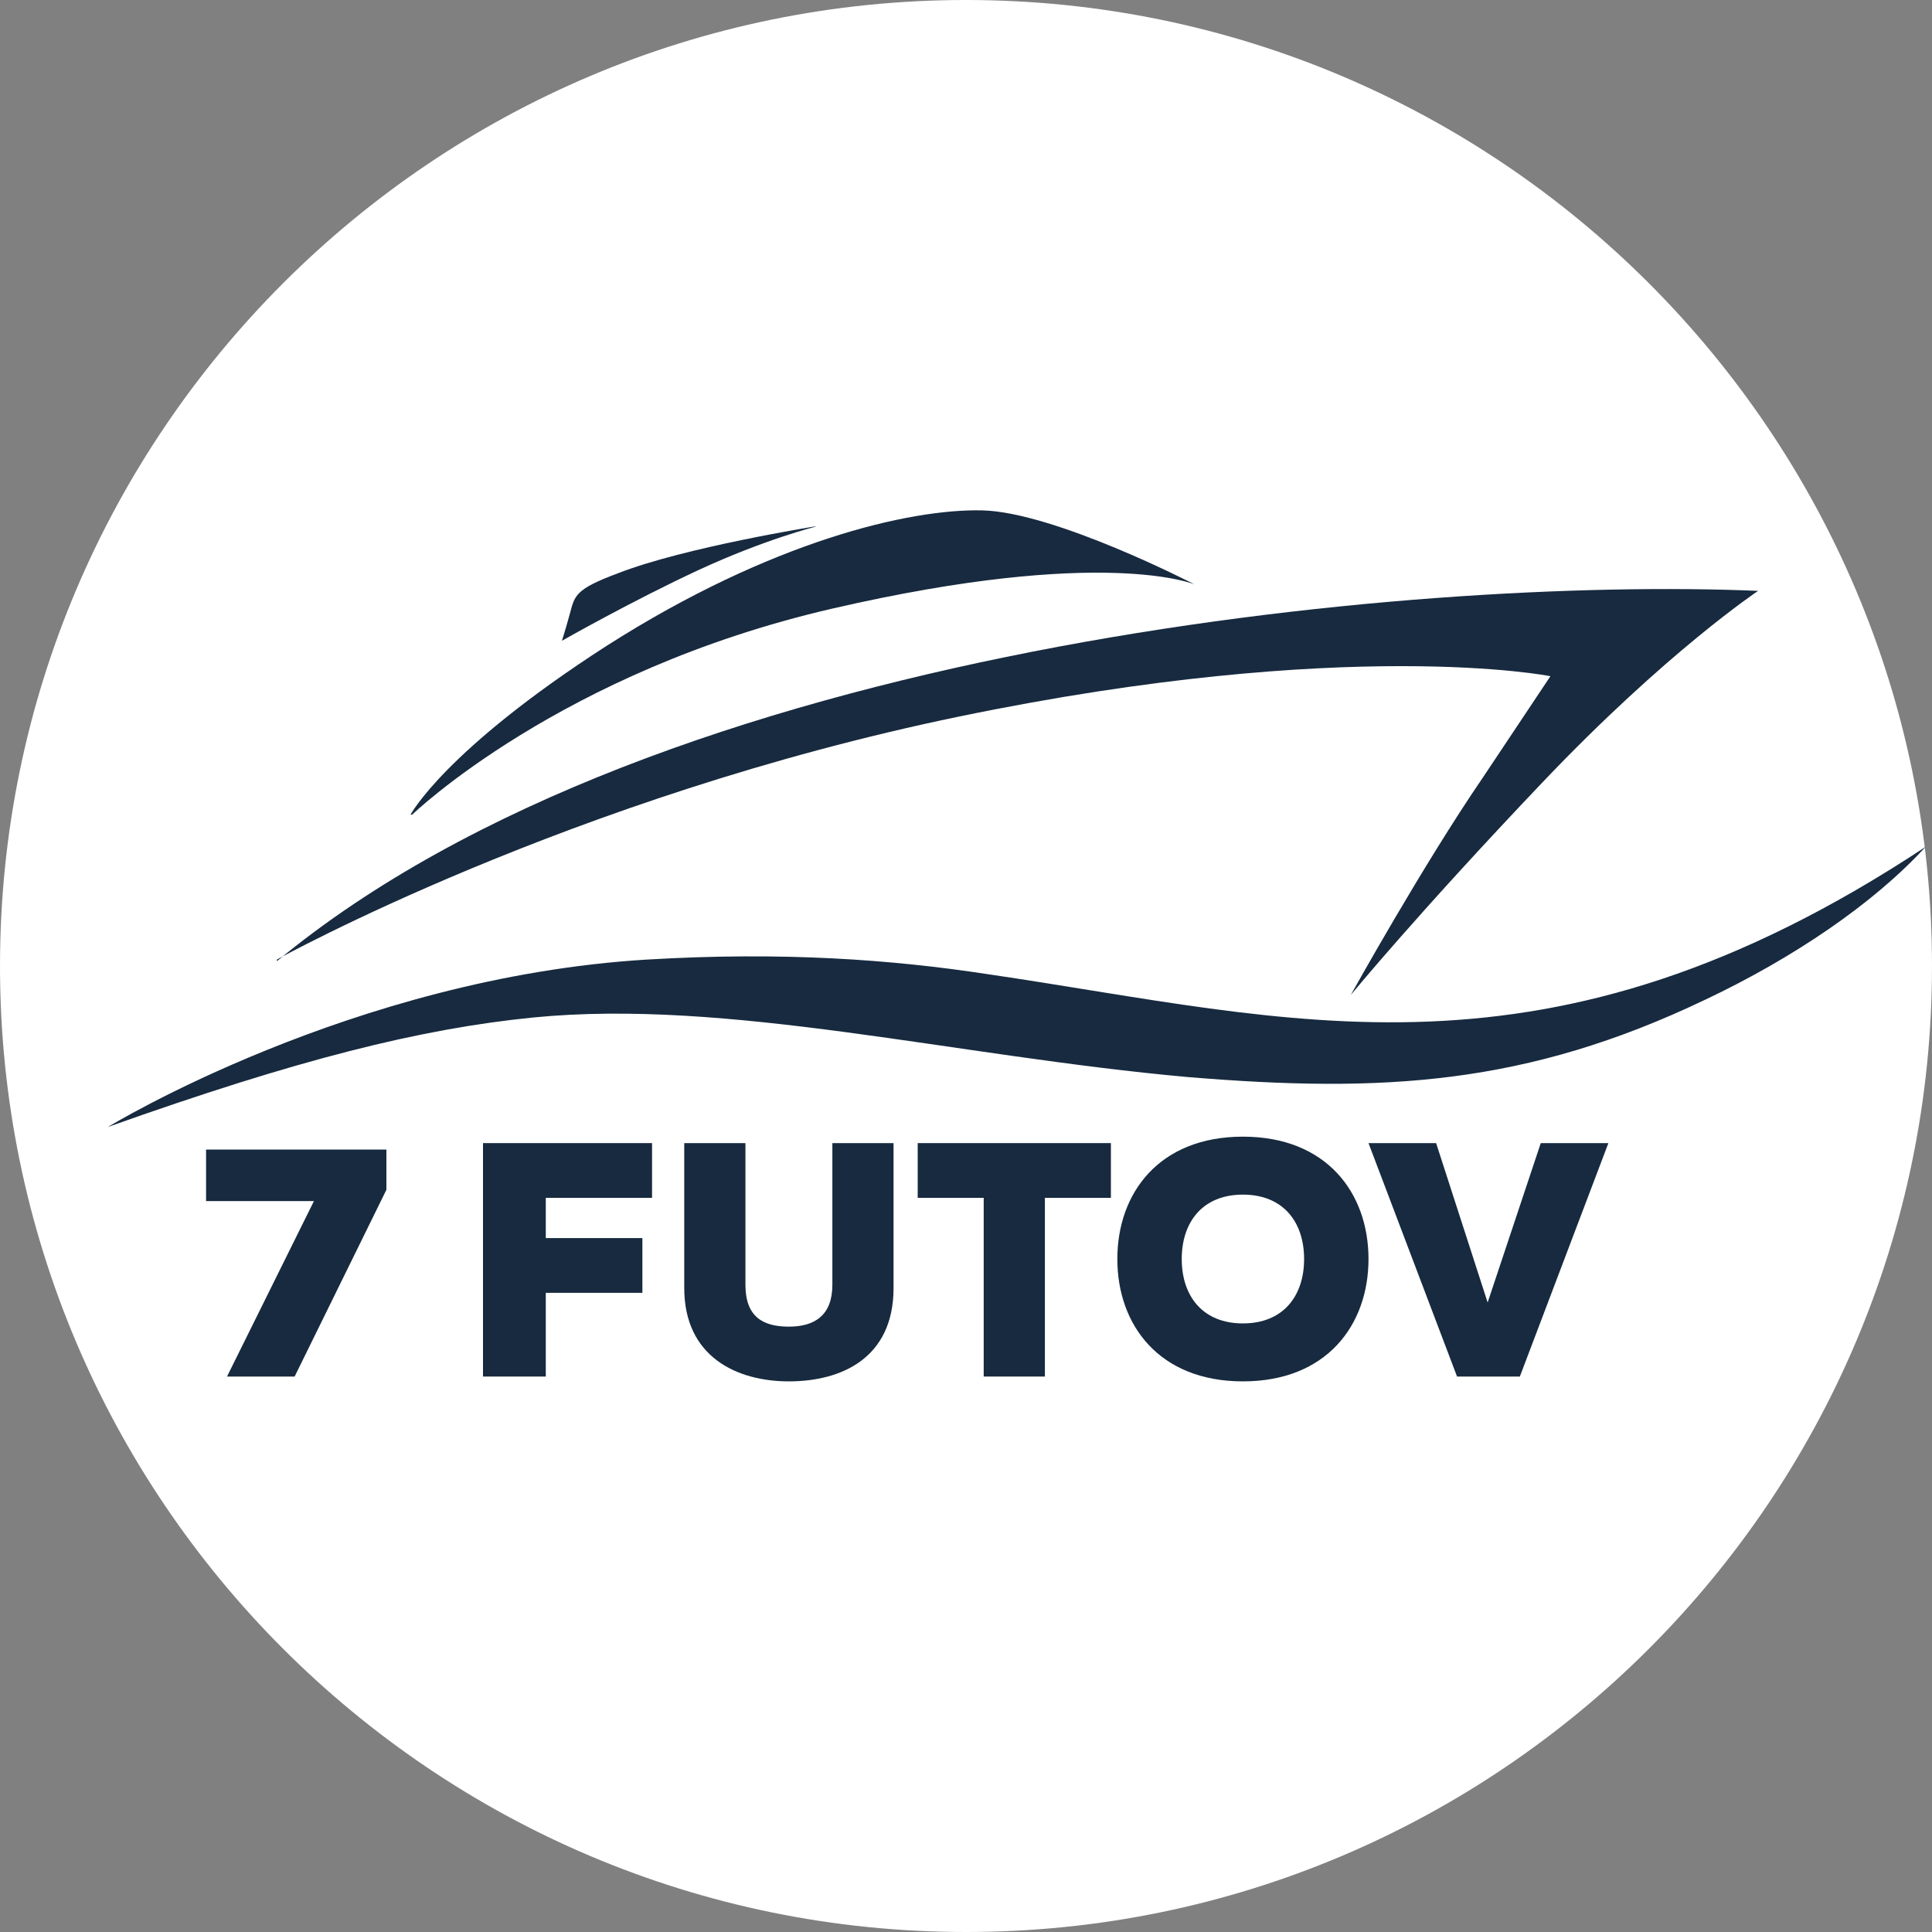
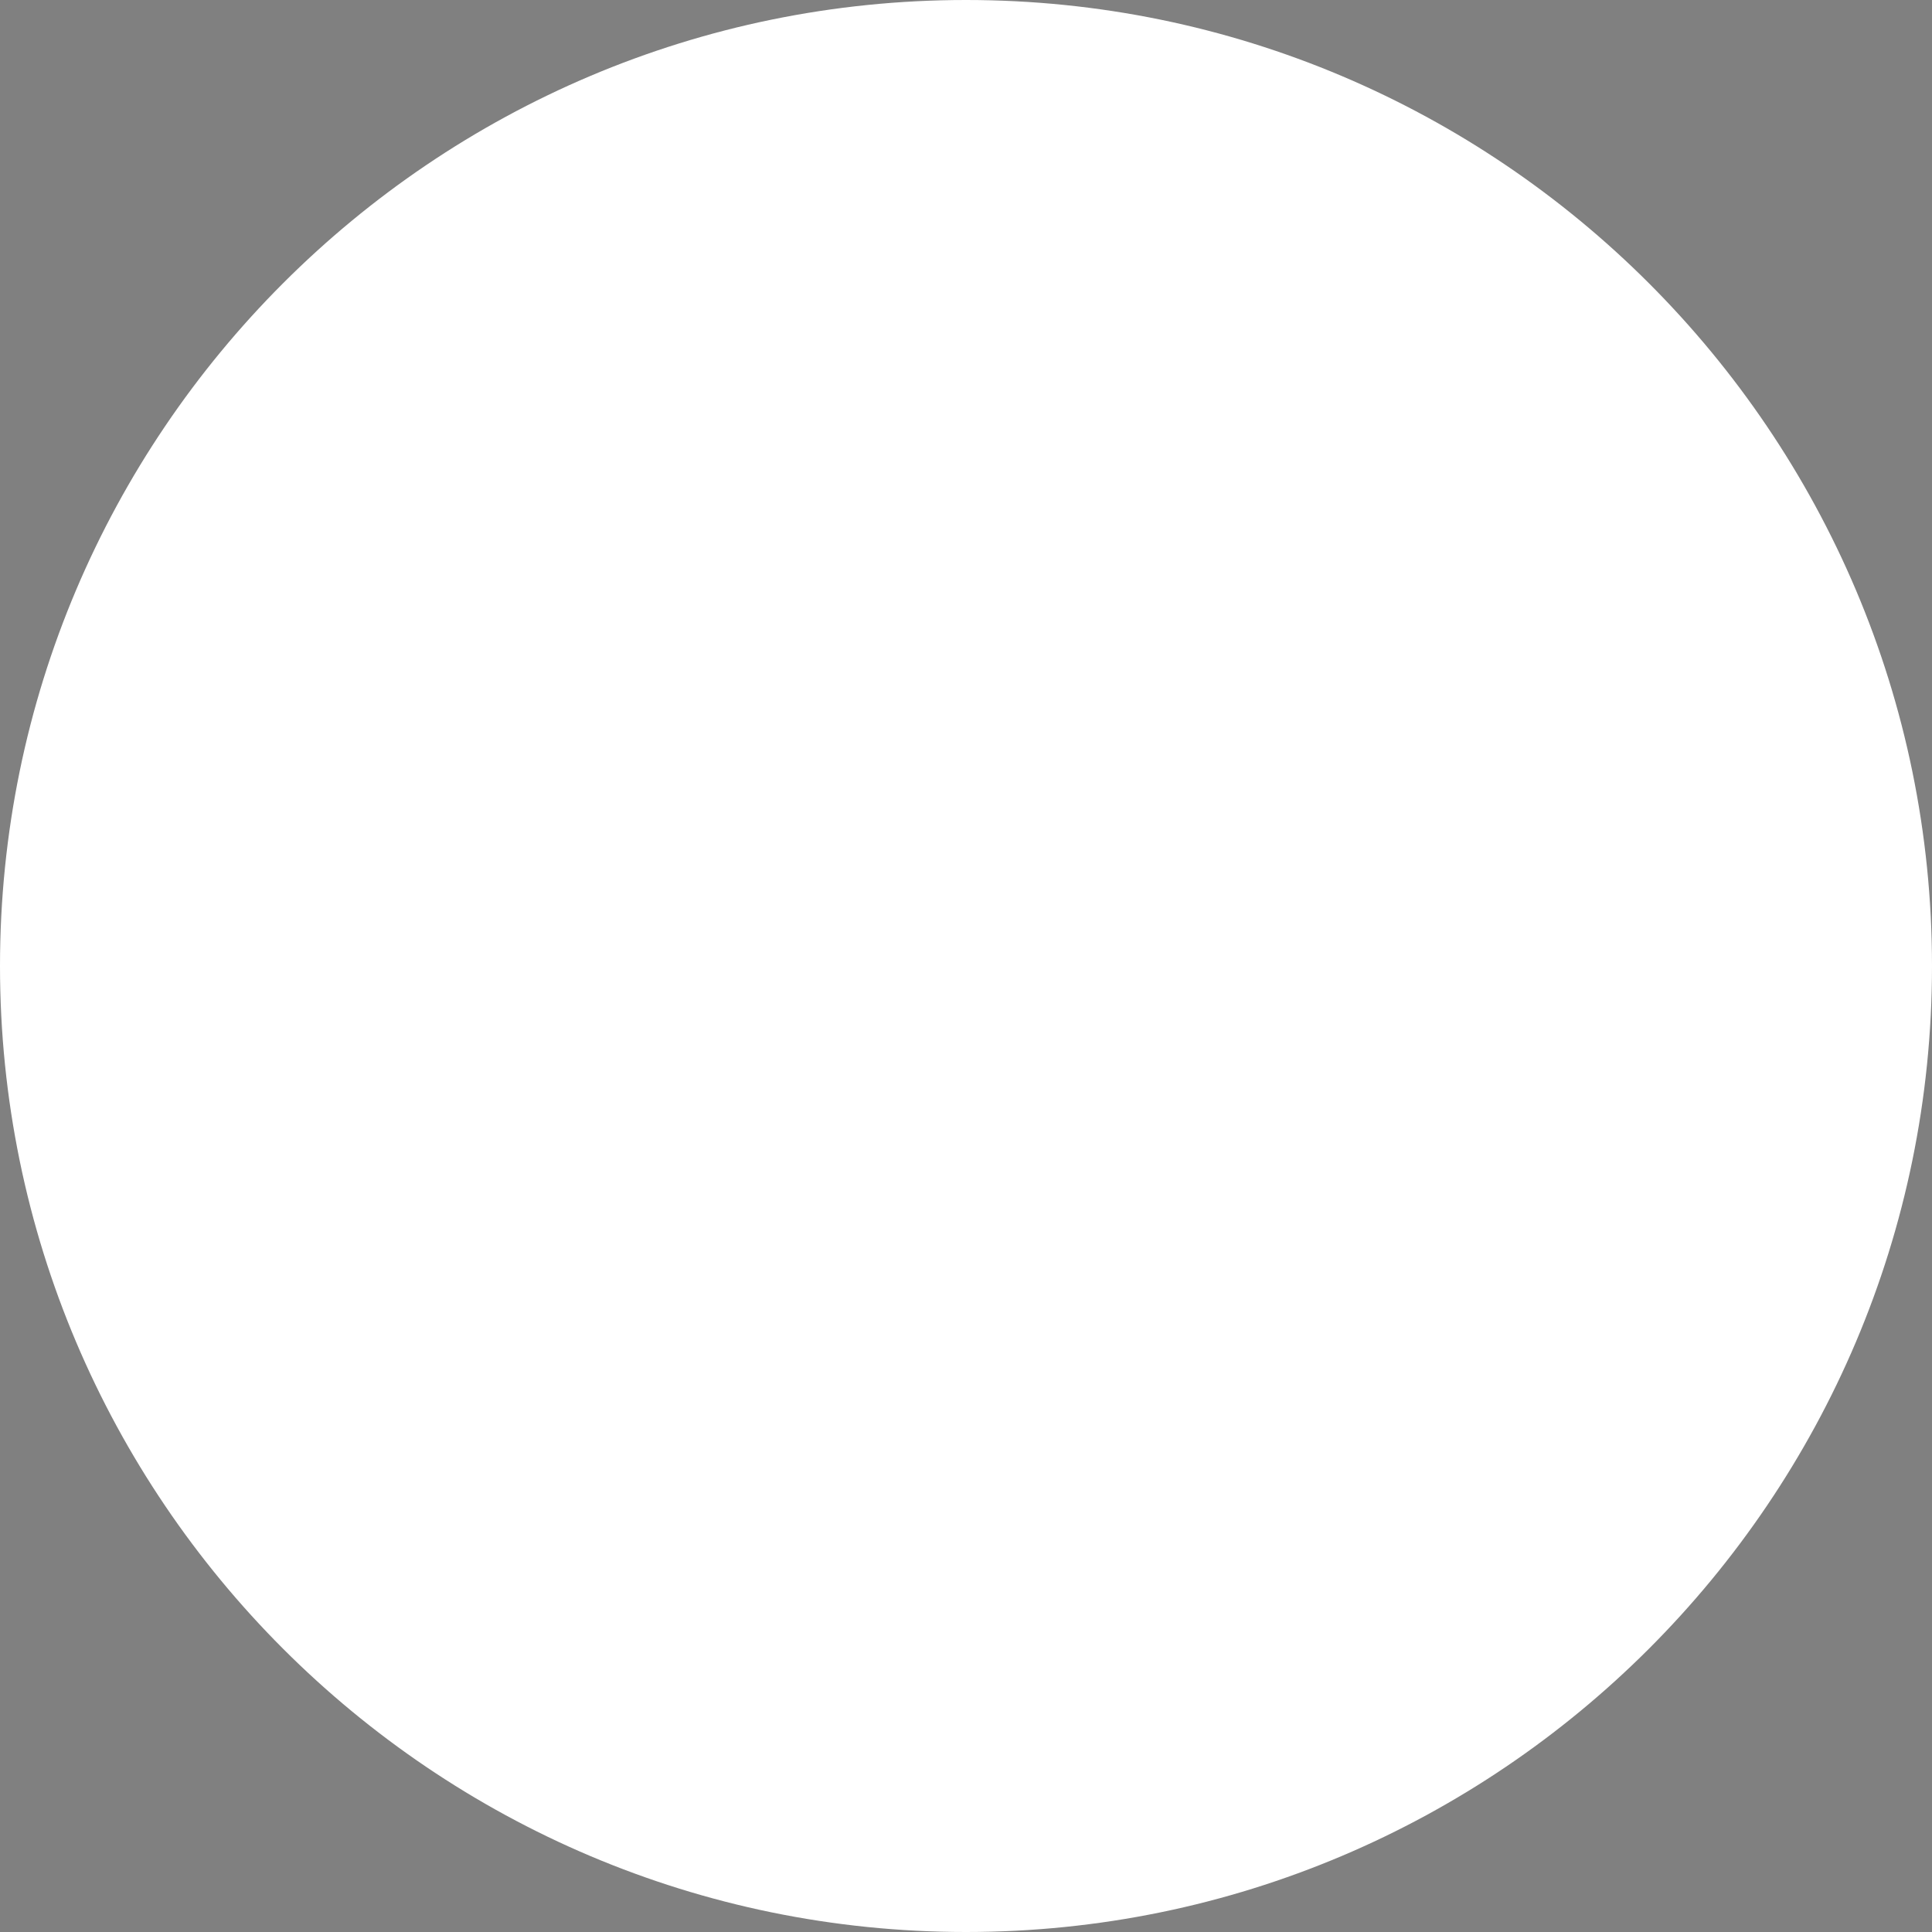
<svg xmlns="http://www.w3.org/2000/svg" xmlns:ns1="http://sodipodi.sourceforge.net/DTD/sodipodi-0.dtd" xmlns:ns2="http://www.inkscape.org/namespaces/inkscape" version="1.1" viewBox="0 0 120 120">
  <rect x="0" y="0" width="120" height="120" fill="#808080" stroke="none" />
  <defs>
    <style>
      .cls-1 {
        fill: #fff;
      }

      .cls-2 {
        fill: none;
      }

      .cls-3 {
        fill-rule: evenodd;
      }

      .cls-3, .cls-4 {
        fill: #172a3f;
      }

      .cls-5 {
        clip-path: url(#clippath-1);
      }

      .cls-6 {
        clip-path: url(#clippath);
      }
    </style>
    <clipPath id="clippath">
      <rect class="cls-2" x="-4.9" y="16.7" width="129.8" height="86.5" />
    </clipPath>
    <clipPath id="clippath-1">
-       <rect class="cls-2" x="-4.9" y="16.7" width="129.8" height="86.5" />
-     </clipPath>
+       </clipPath>
  </defs>
  <g>
    <g id="_Слой_1" data-name="Слой_1">
      <g id="svg11">
        <ns1:namedview id="namedview11" bordercolor="#000000" borderopacity="0.25" ns2:current-layer="svg11" ns2:cx="60" ns2:cy="46.254826" ns2:deskcolor="#d1d1d1" ns2:pagecheckerboard="0" ns2:pageopacity="0.0" ns2:showpageshadow="2" ns2:window-height="991" ns2:window-maximized="1" ns2:window-width="1920" ns2:window-x="-9" ns2:window-y="-9" ns2:zoom="6.475" pagecolor="#ffffff" />
        <g id="g11">
          <g id="_Слой_1-2" data-name="_Слой_1">
            <path id="rect3" class="cls-1" d="M60,0h0c33.1,0,60,26.9,60,60h0c0,33.1-26.9,60-60,60h0C26.9,120,0,93.1,0,60h0C0,26.9,26.9,0,60,0Z" />
            <g class="cls-6">
              <g id="g10">
                <g class="cls-5">
                  <g id="g9">
-                     <path id="path3" class="cls-3" d="M6.7,70s15.2-9.3,33.5-10.4c8.4-.5,15.2,0,21.1.9,19.1,2.8,34.7,7.7,58.3-7.9-3.2,3.5-8.2,6.9-13.7,9.5-11.1,5.3-20,5.8-32.1,4.8-14.5-1.3-28.6-4.9-40.7-3.7-7,.7-14.6,2.6-26.4,6.8" />
                    <path id="path4" class="cls-3" d="M17.2,59.7c23.8-19.7,70.7-23.9,92-23,0,0-5.7,3.8-13.4,11.9-7.8,8.2-11.9,13.2-11.9,13.2,0,0,4.5-8.1,8.2-13.5,3.6-5.4,4.2-6.3,4.2-6.3,0,0-12.5-2.5-36.7,2.5s-42.4,15.1-42.4,15.1" />
                    <path id="path5" class="cls-3" d="M25.6,50.6s9.2-8.9,26.1-12.8c16.9-3.9,22.5-1.5,22.5-1.5,0,0-8.7-4.5-13.2-4.6-4.5-.1-13.1,1.9-23.3,8.4-10.1,6.5-12.2,10.5-12.2,10.5" />
                    <path id="path6" class="cls-3" d="M50.6,32.7s-8.1,1.3-12.2,2.9c-2.7,1-2.7,1.4-3,2.5s-.5,1.7-.5,1.7c0,0,4.4-2.5,8.5-4.4s7.3-2.7,7.3-2.7" />
                    <polygon id="polygon6" class="cls-4" points="18.3 85.5 14.1 85.5 19.5 74.6 12.8 74.6 12.8 71.4 24 71.4 24 73.9 18.3 85.5" />
                    <polygon id="polygon7" class="cls-4" points="33.9 74.4 33.9 76.9 39.9 76.9 39.9 80.3 33.9 80.3 33.9 85.5 30 85.5 30 71 40.5 71 40.5 74.4 33.9 74.4" />
                    <path id="path7" class="cls-4" d="M55.5,71v9c0,4.4-3.3,5.8-6.5,5.8s-6.5-1.5-6.5-5.8v-9h3.8v8.8c0,2,1.1,2.6,2.7,2.6s2.7-.7,2.7-2.6v-8.8h3.8Z" />
                    <polygon id="polygon8" class="cls-4" points="64.9 74.4 64.9 85.5 61.1 85.5 61.1 74.4 57 74.4 57 71 69 71 69 74.4 64.9 74.4" />
                    <path id="path8" class="cls-4" d="M77.2,70.6c5.2,0,7.8,3.5,7.8,7.6s-2.6,7.6-7.8,7.6-7.8-3.5-7.8-7.6,2.6-7.6,7.8-7.6M77.2,74.2c-2.5,0-3.8,1.7-3.8,4s1.3,4,3.8,4,3.8-1.7,3.8-4-1.3-4-3.8-4" />
                    <polygon id="polygon9" class="cls-4" points="89.2 71 92.4 80.9 95.7 71 99.9 71 94.4 85.5 90.5 85.5 85 71 89.2 71" />
                  </g>
                </g>
              </g>
            </g>
          </g>
        </g>
      </g>
    </g>
  </g>
</svg>